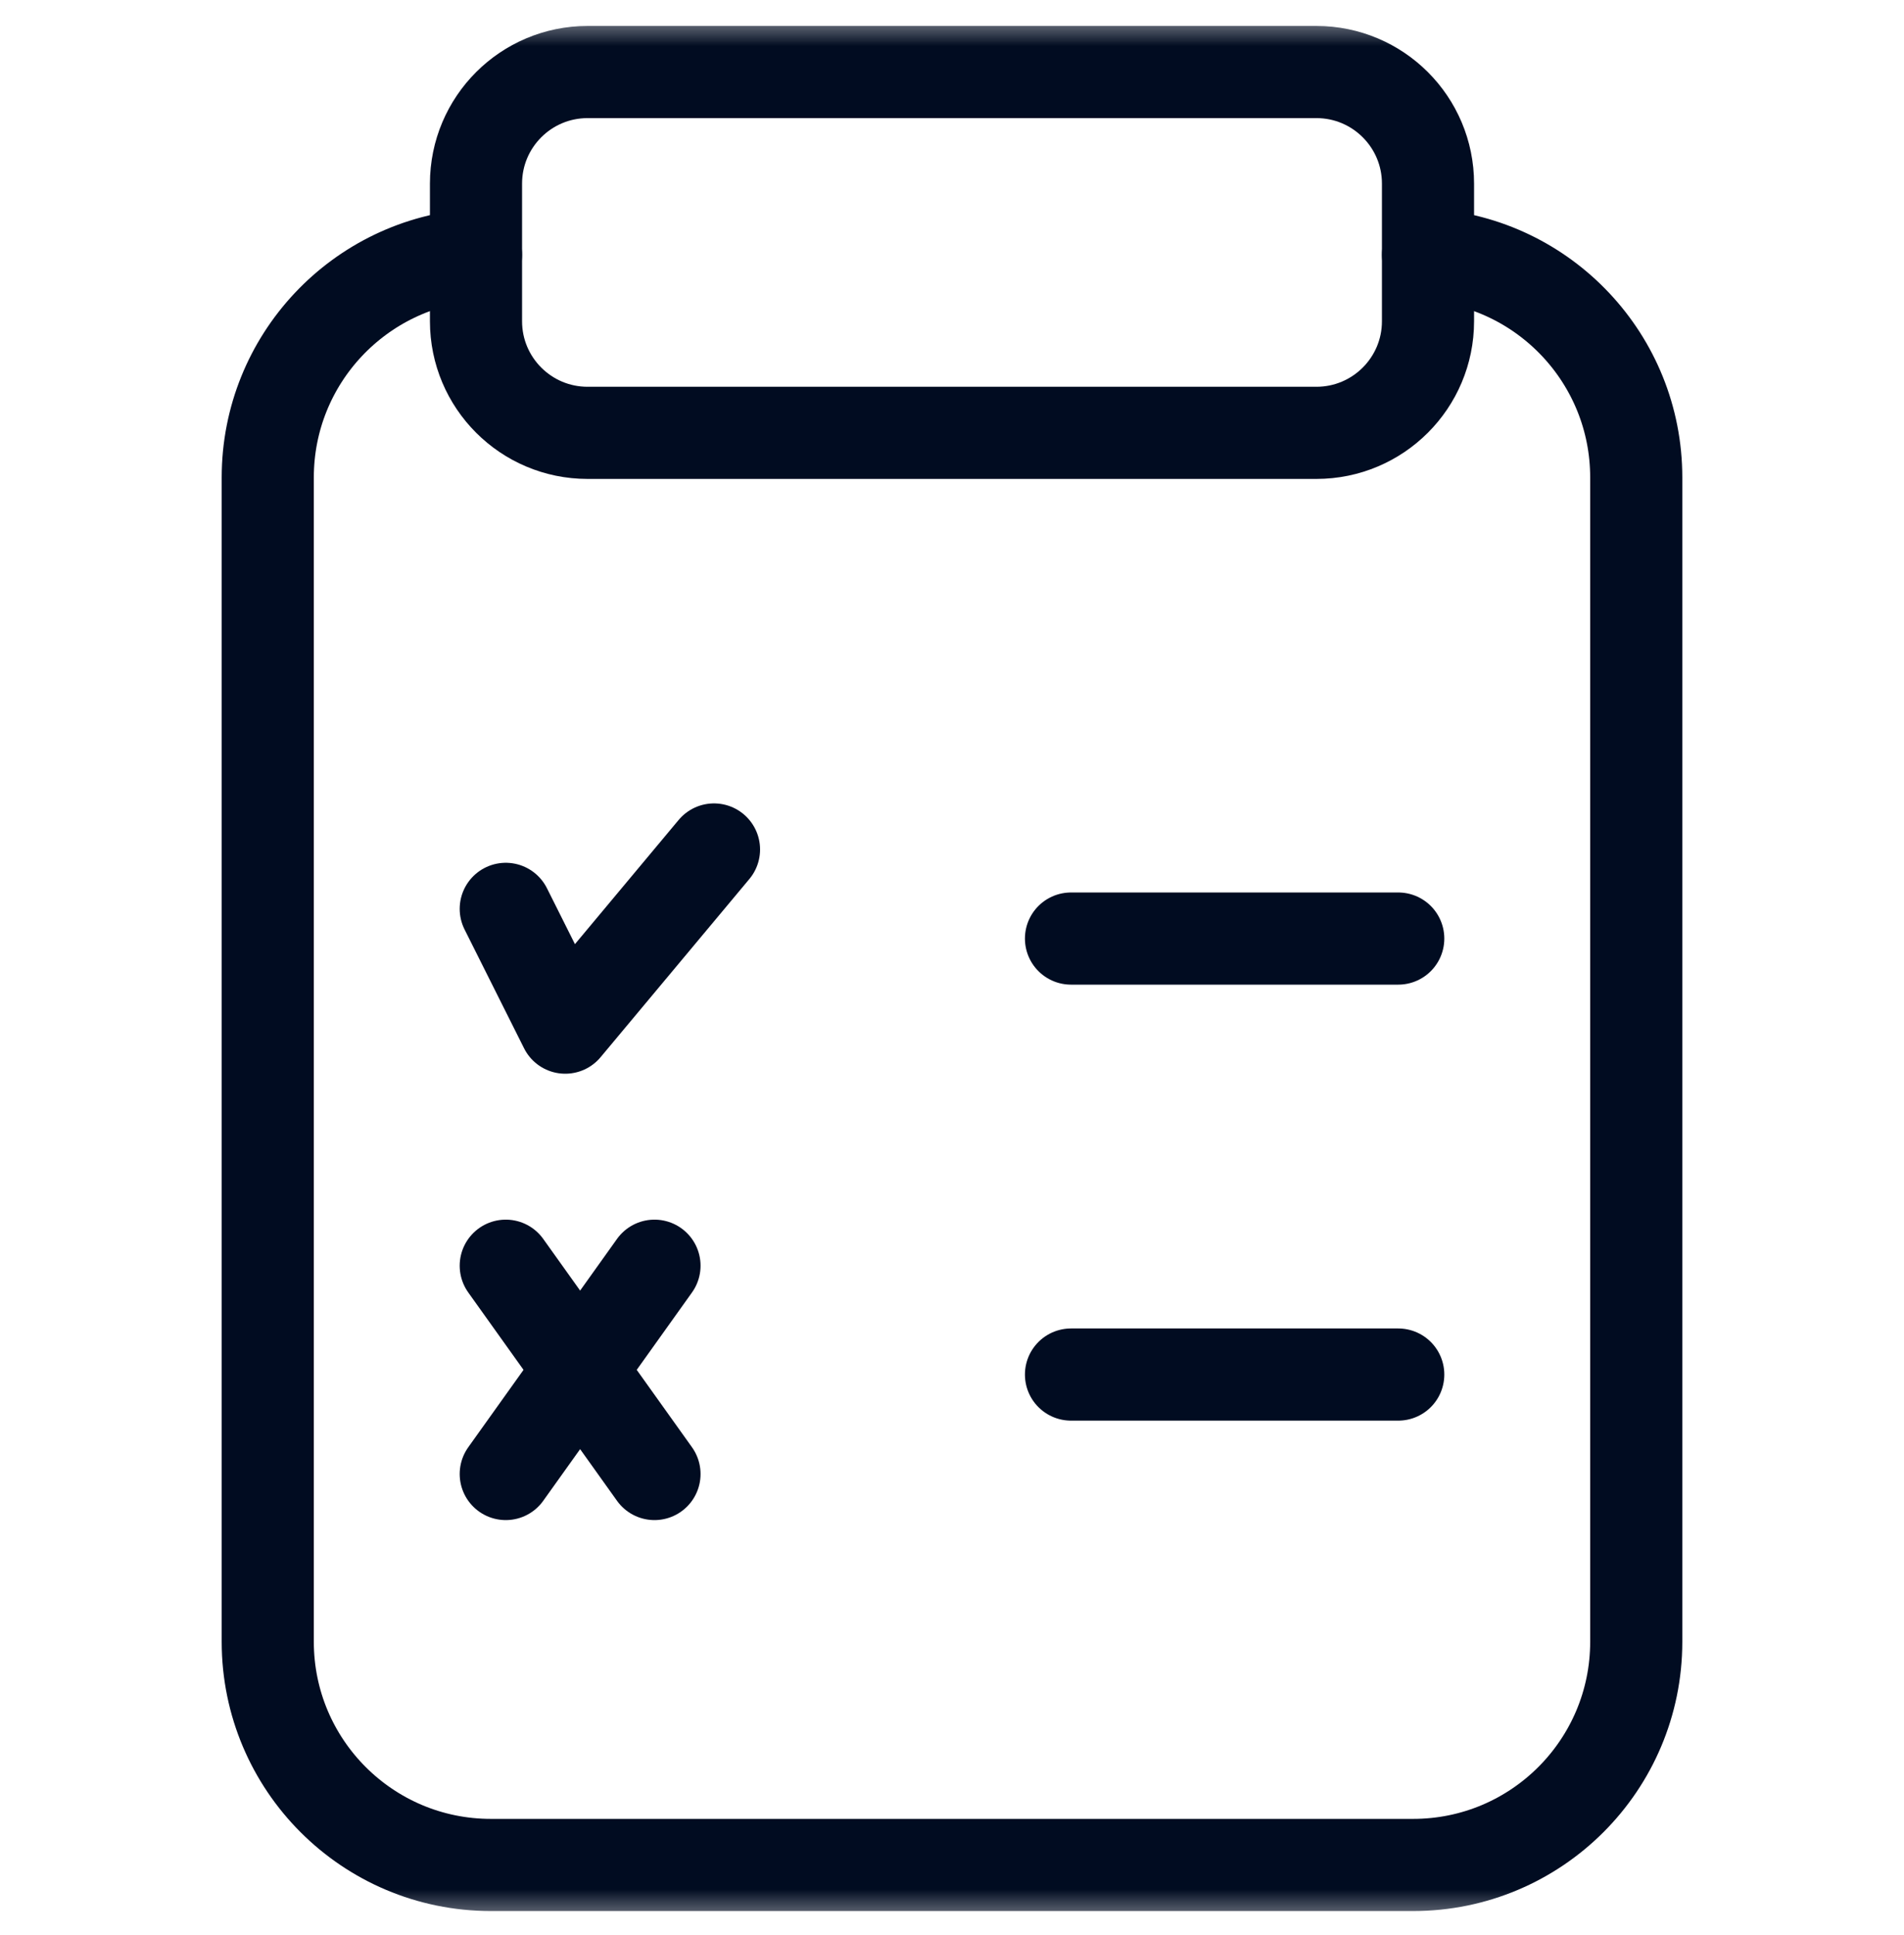
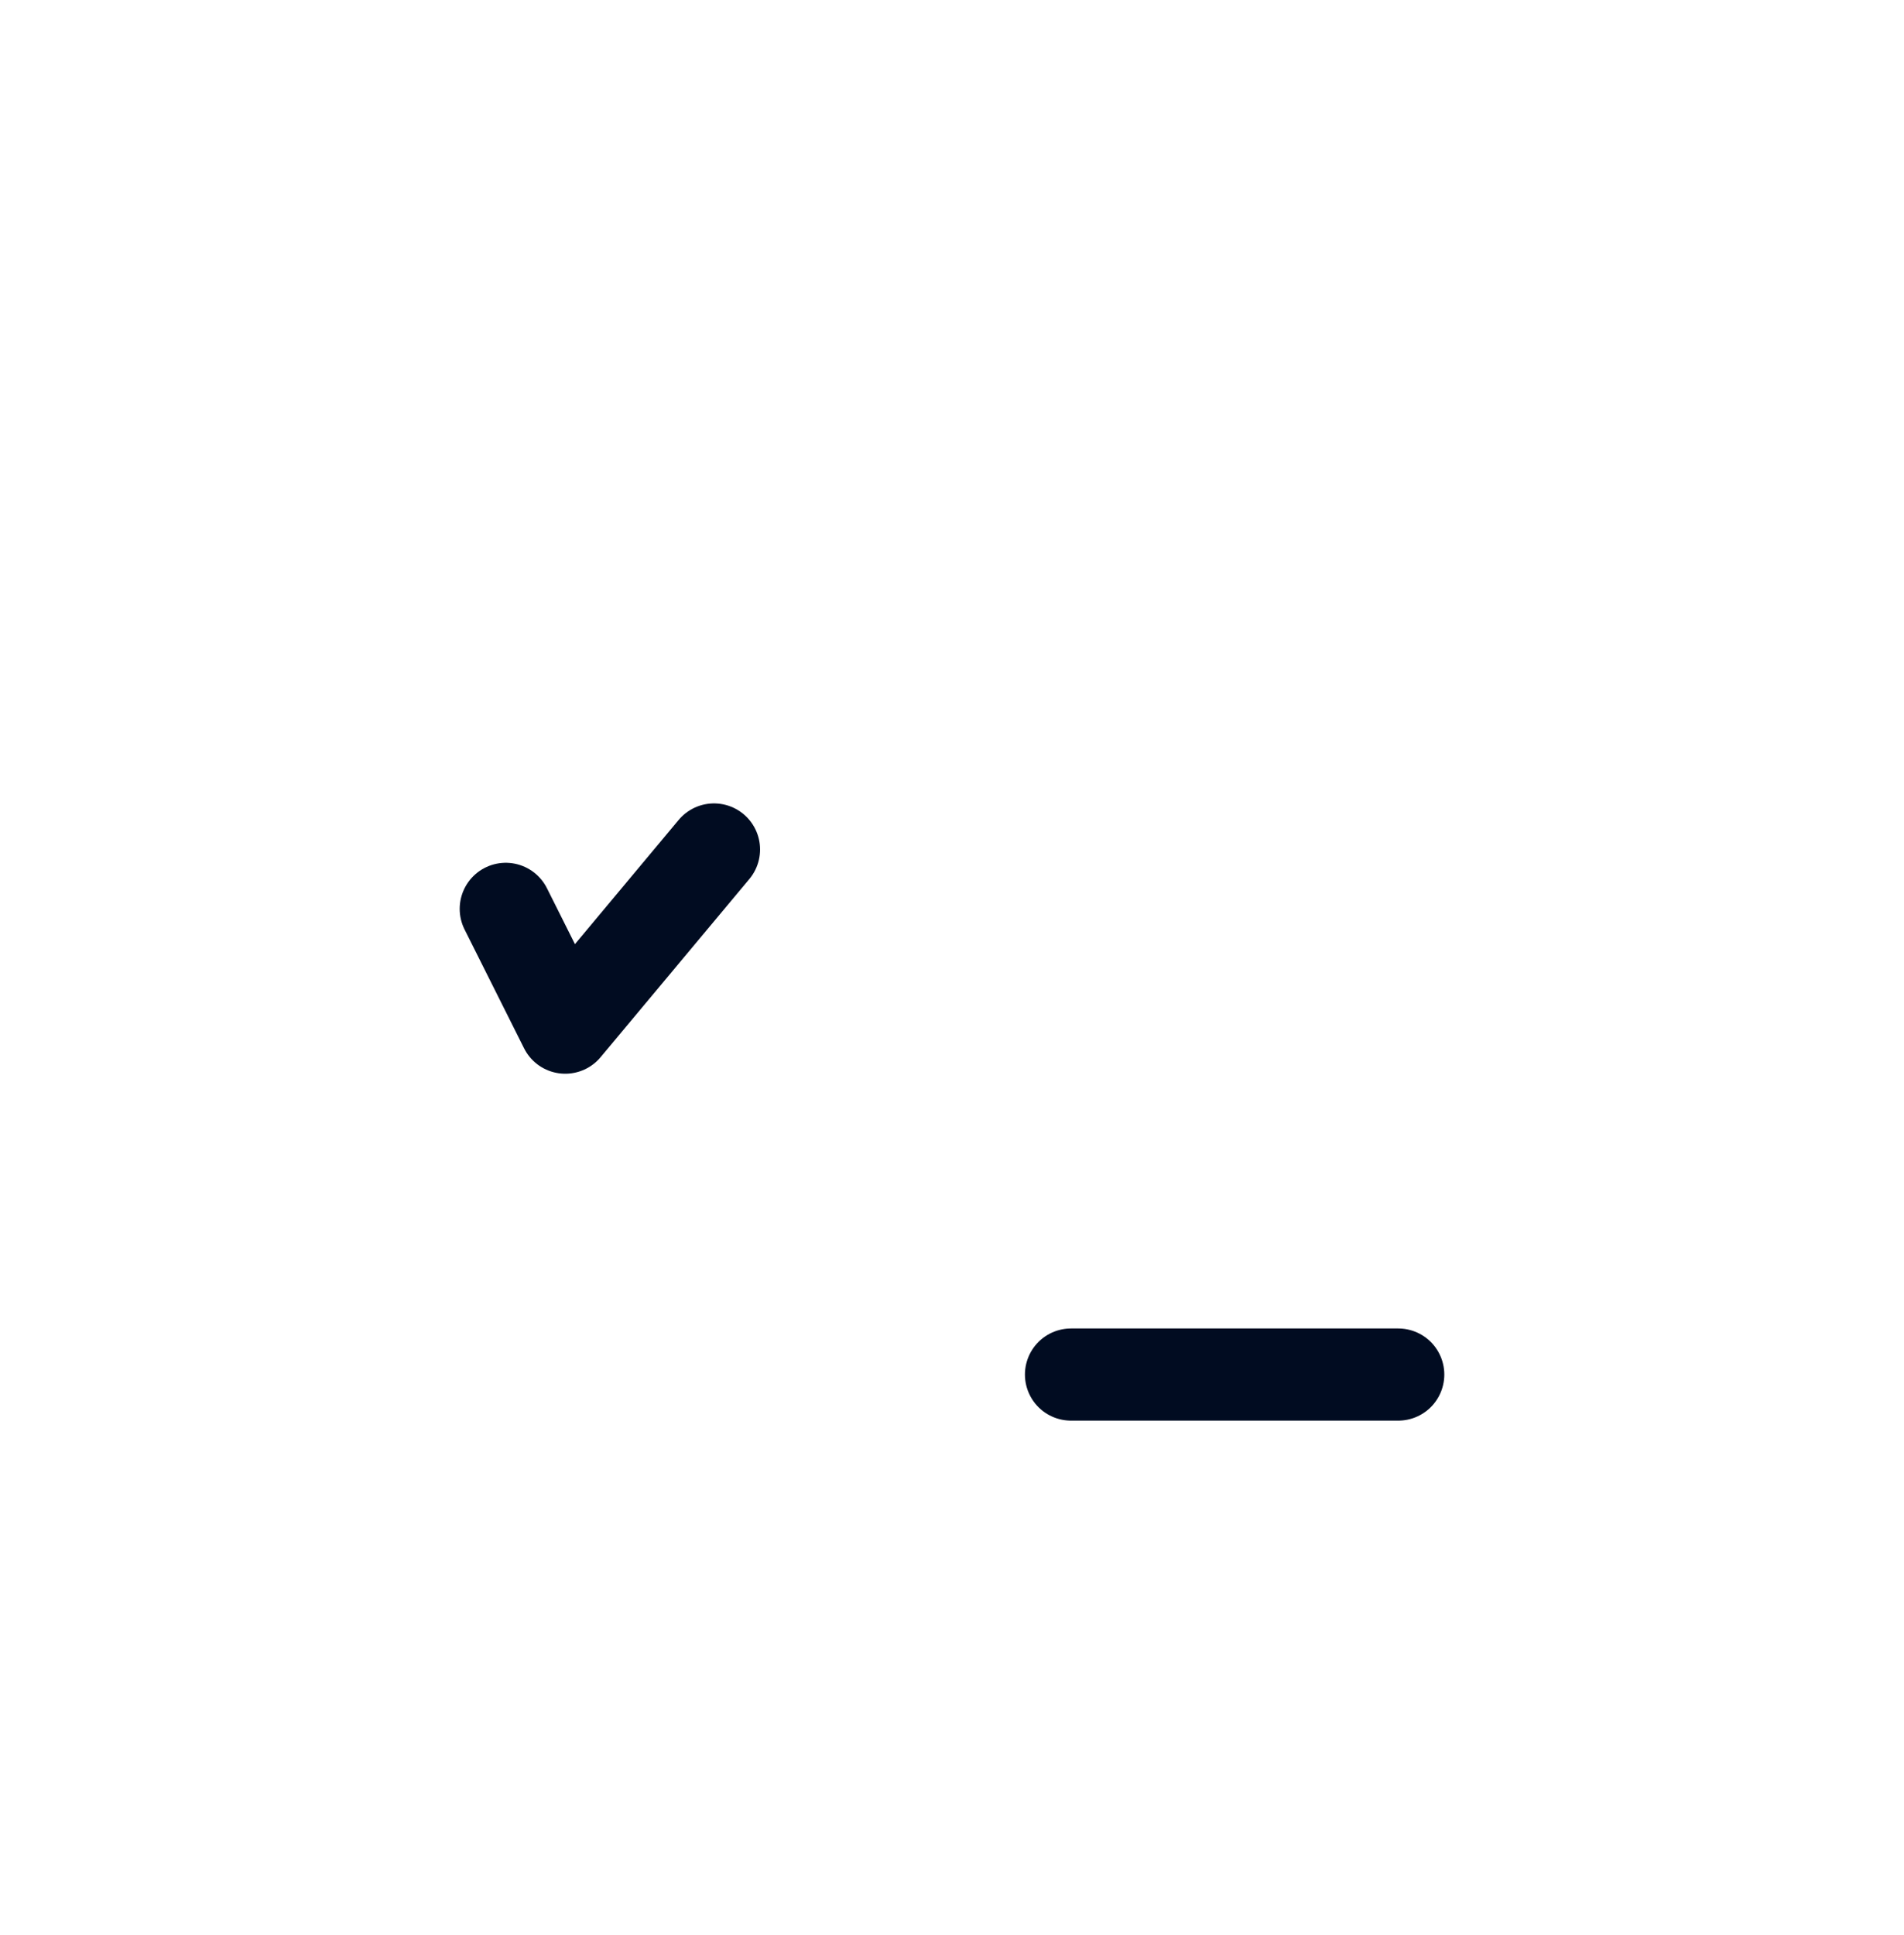
<svg xmlns="http://www.w3.org/2000/svg" width="62" height="63" viewBox="0 0 62 63" fill="none">
  <g clip-path="url(#clip0_160_30191)">
    <path d="M34.875 44.747H45.531" stroke="#010C21" stroke-width="3" stroke-miterlimit="10" stroke-linecap="round" stroke-linejoin="round" />
-     <path d="M34.875 30.554H45.531" stroke="#010C21" stroke-width="3" stroke-miterlimit="10" stroke-linecap="round" stroke-linejoin="round" />
    <path d="M16.469 29.587L18.406 33.454L23.25 27.654" stroke="#010C21" stroke-width="3" stroke-miterlimit="10" stroke-linecap="round" stroke-linejoin="round" />
-     <path d="M16.469 41.204L21.312 47.985" stroke="#010C21" stroke-width="3" stroke-miterlimit="10" stroke-linecap="round" stroke-linejoin="round" />
-     <path d="M21.312 41.204L16.469 47.985" stroke="#010C21" stroke-width="3" stroke-miterlimit="10" stroke-linecap="round" stroke-linejoin="round" />
    <mask id="mask0_160_30191" style="mask-type:luminance" maskUnits="userSpaceOnUse" x="0" y="0" width="62" height="63">
-       <path d="M0 0.528H62V62.528H0V0.528Z" fill="white" />
-     </mask>
+       </mask>
    <g mask="url(#mask0_160_30191)">
      <path d="M46.5 8.295C50.287 8.544 53.281 11.693 53.281 15.544V53.446C53.281 57.459 50.029 60.712 46.016 60.712H15.984C11.971 60.712 8.719 57.459 8.719 53.446V15.544C8.719 11.693 11.713 8.544 15.5 8.295" stroke="#010C21" stroke-width="3" stroke-miterlimit="10" stroke-linecap="round" stroke-linejoin="round" />
      <path d="M19.133 14.091H42.867C44.873 14.091 46.5 12.464 46.5 10.458V5.978C46.5 3.971 44.873 2.345 42.867 2.345H19.133C17.127 2.345 15.5 3.971 15.5 5.978V10.458C15.5 12.464 17.127 14.091 19.133 14.091Z" stroke="#010C21" stroke-width="3" stroke-miterlimit="10" stroke-linecap="round" stroke-linejoin="round" />
    </g>
  </g>
  <defs>
    <clipPath id="clip0_160_30191">
      <rect width="62" height="62" fill="white" transform="translate(0 0.528)" />
    </clipPath>
  </defs>
</svg>